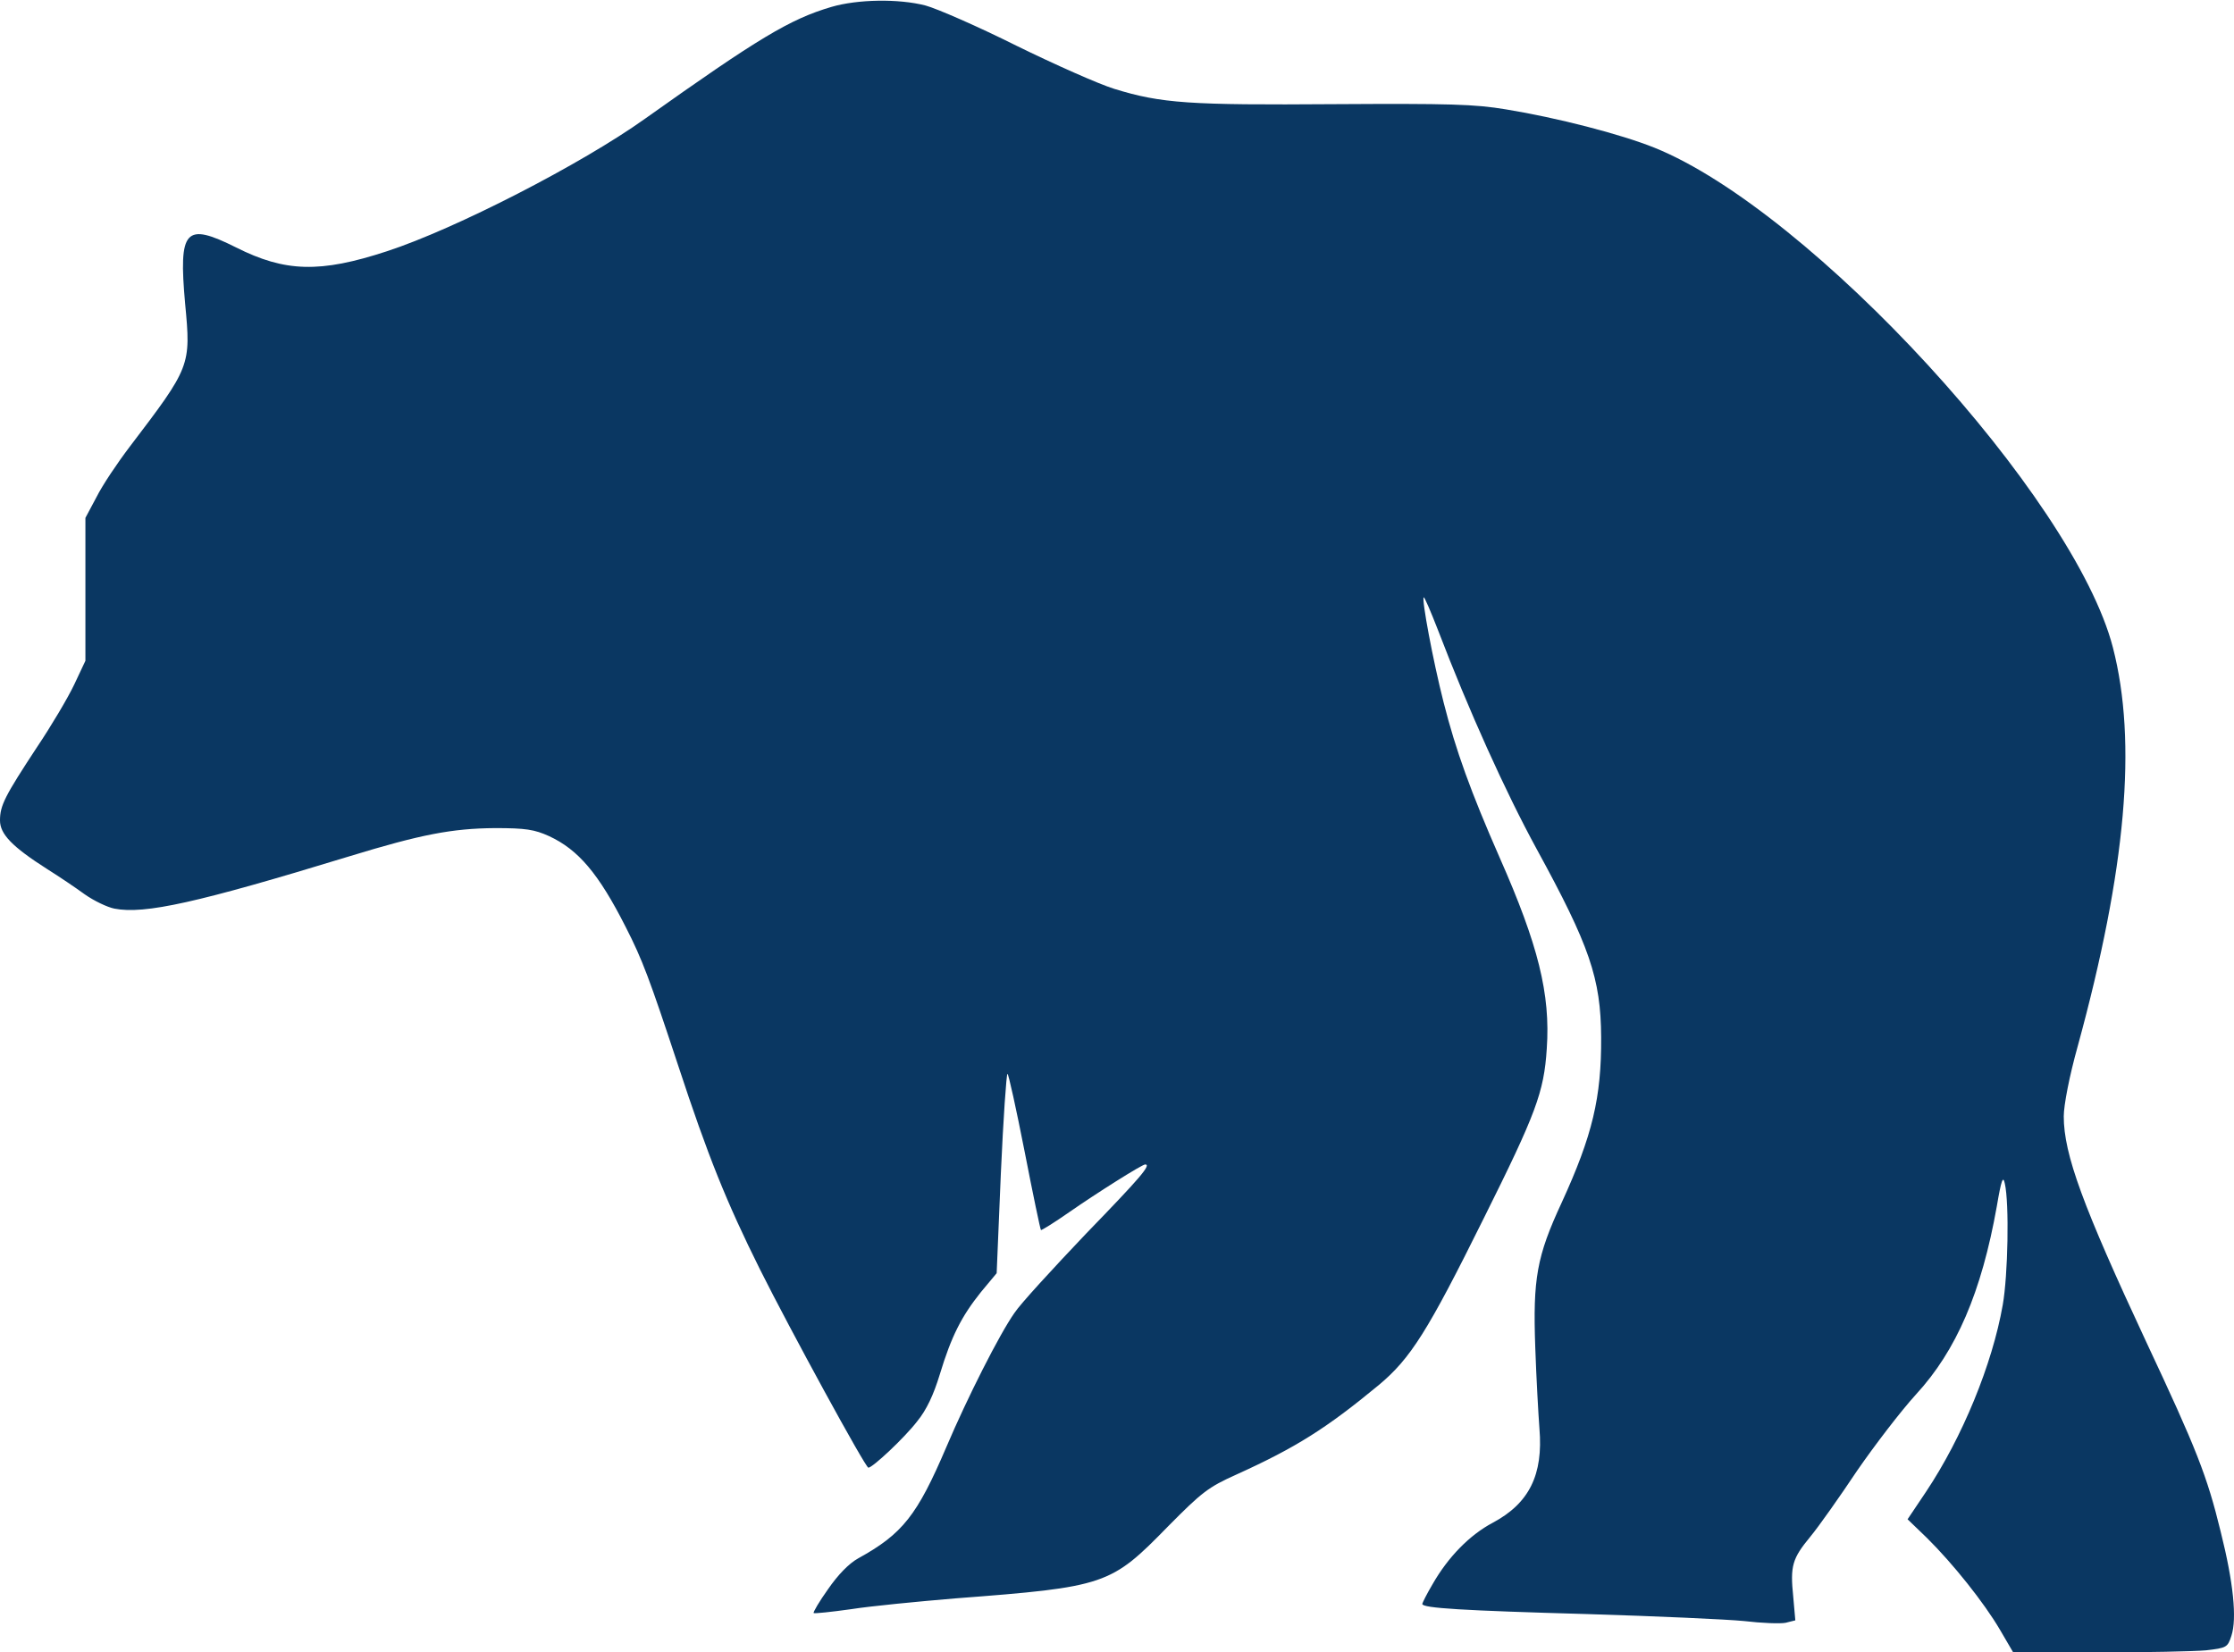
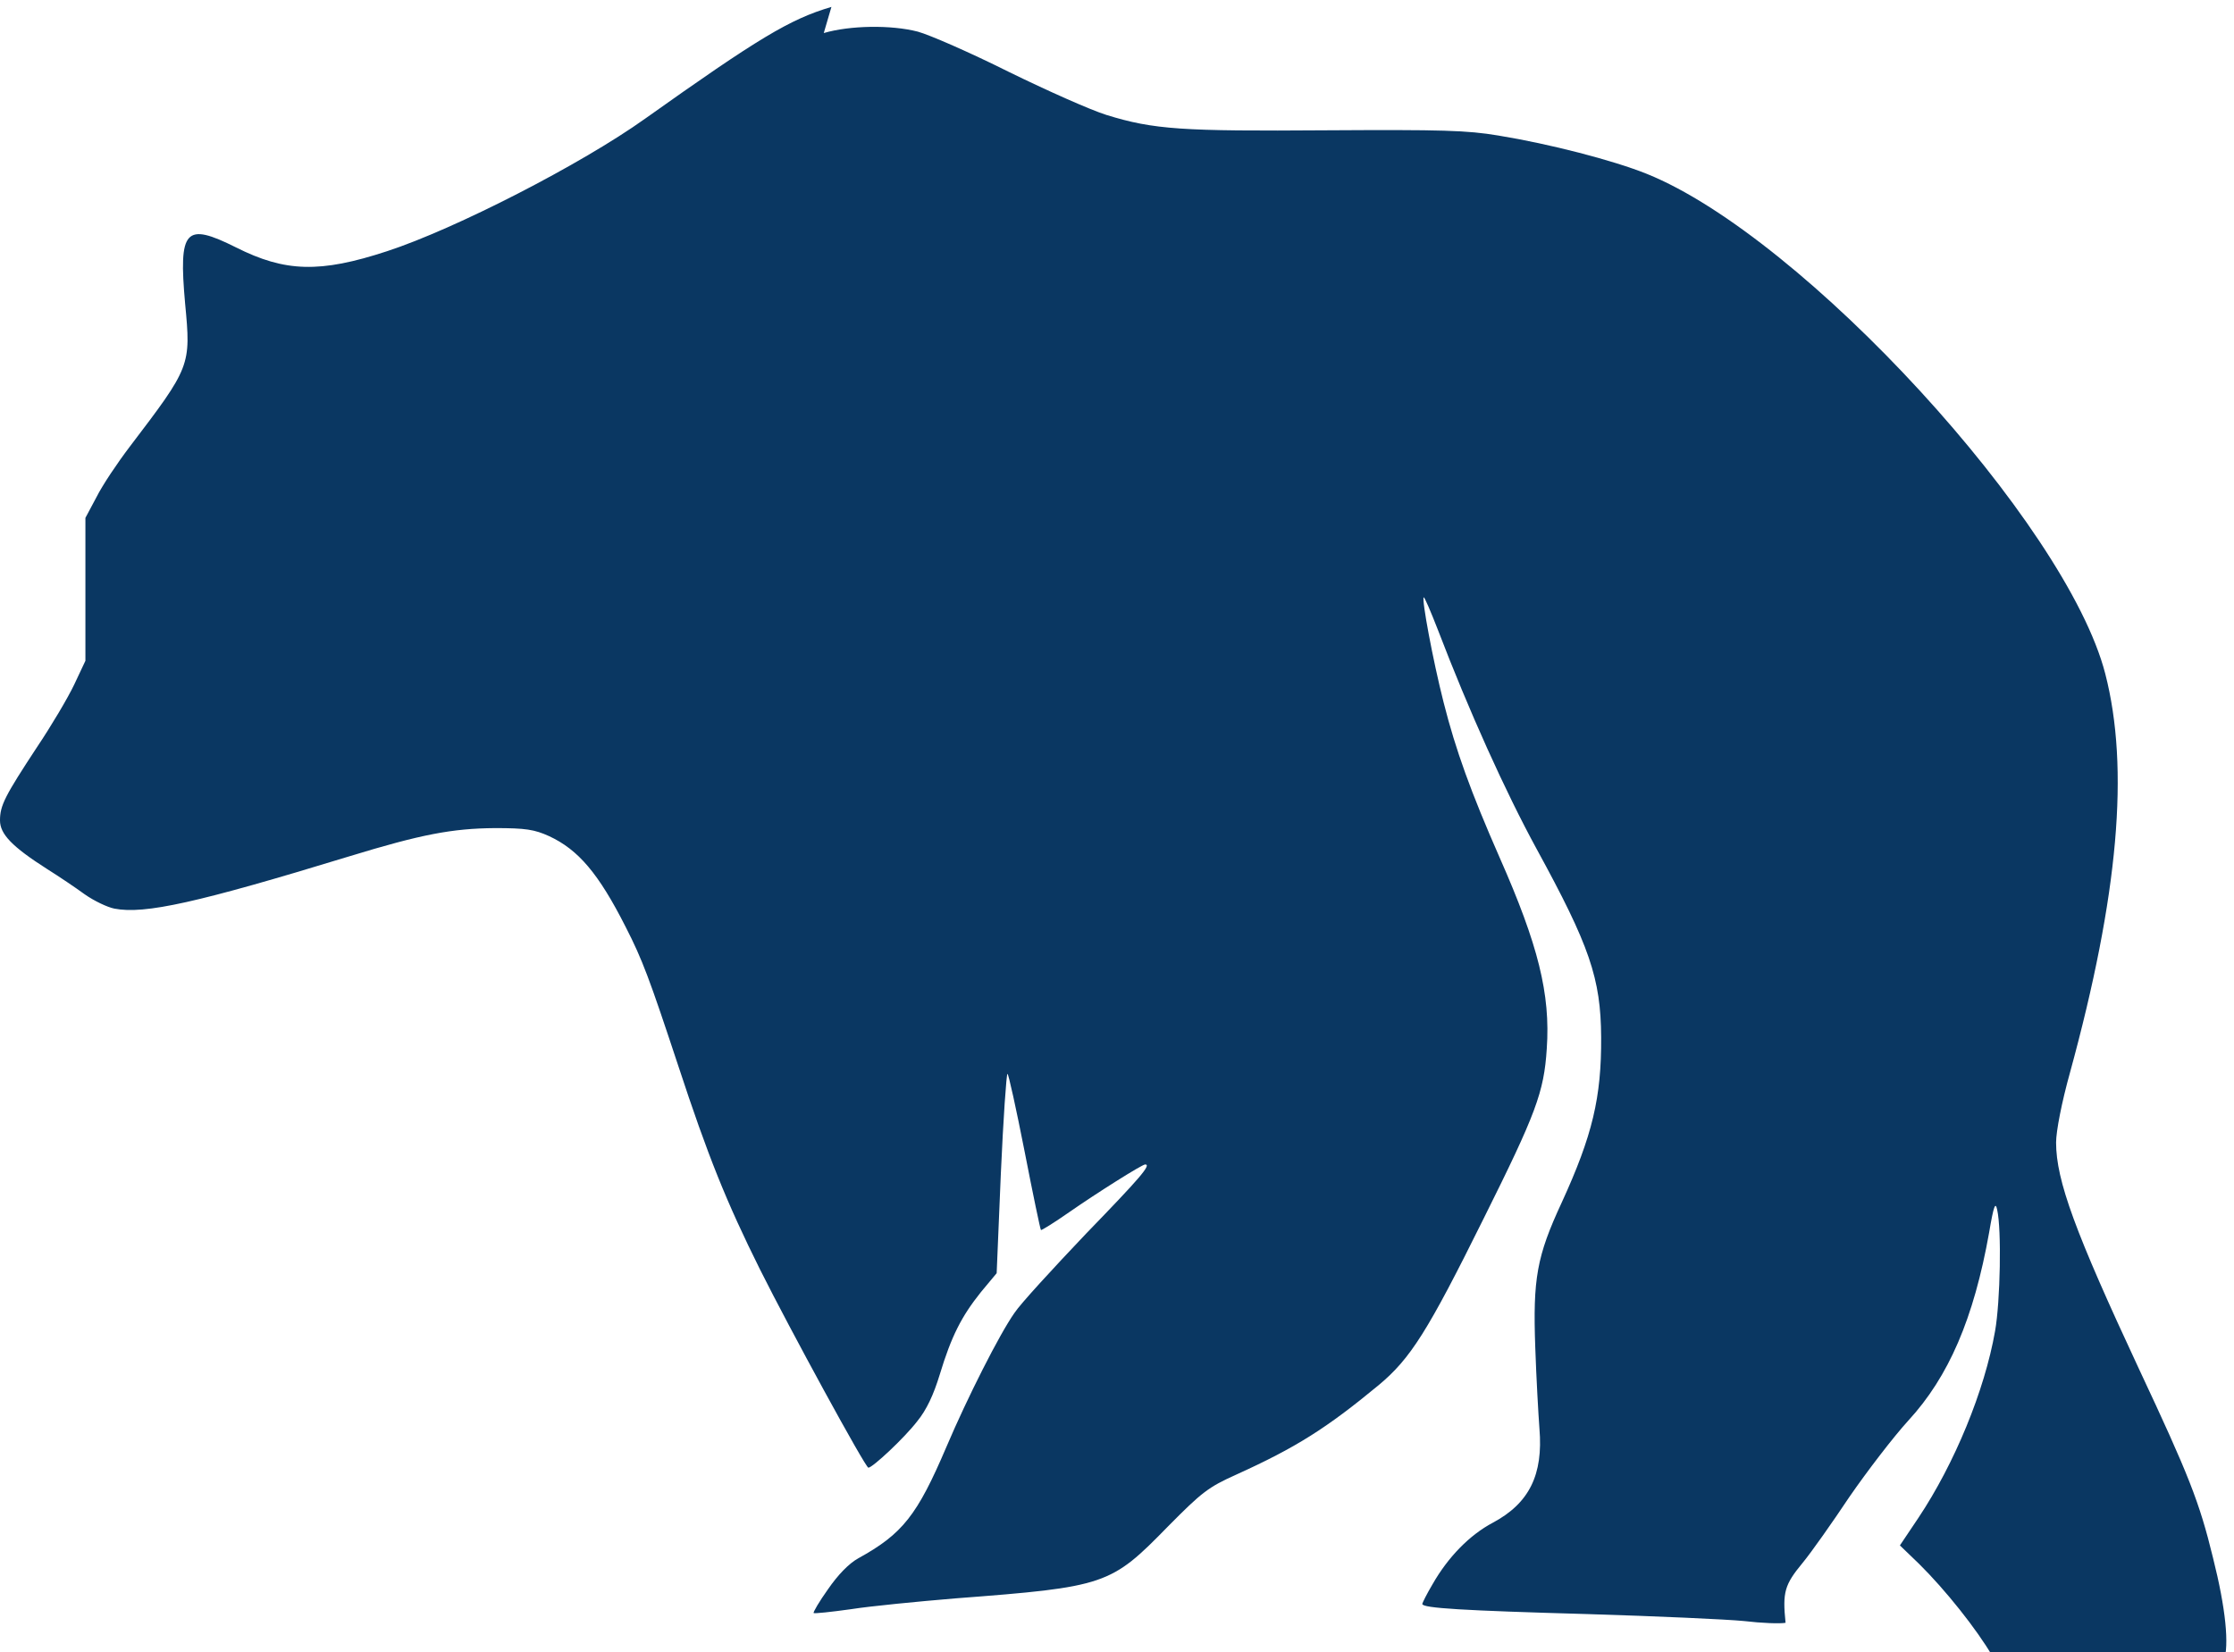
<svg xmlns="http://www.w3.org/2000/svg" xmlns:ns1="http://sodipodi.sourceforge.net/DTD/sodipodi-0.dtd" xmlns:ns2="http://www.inkscape.org/namespaces/inkscape" version="1.0" width="640.836pt" height="474.083pt" viewBox="0 0 640.836 474.083" preserveAspectRatio="xMidYMid meet" id="svg118" ns1:docname="AE-blue-bear.svg" ns2:version="0.92.5 (2060ec1f9f, 2020-04-08)">
  <defs id="defs122" />
  <ns1:namedview pagecolor="#ffffff" bordercolor="#666666" borderopacity="1" objecttolerance="10" gridtolerance="10" guidetolerance="10" ns2:pageopacity="0" ns2:pageshadow="2" ns2:window-width="1920" ns2:window-height="1055" id="namedview120" showgrid="false" ns2:zoom="0.40640625" ns2:cx="-96.152438" ns2:cy="131.99021" ns2:window-x="1920" ns2:window-y="0" ns2:window-maximized="1" ns2:current-layer="g116" fit-margin-top="0.2" fit-margin-left="0" fit-margin-right="0" fit-margin-bottom="0" />
  <g transform="matrix(0.1,0,0,-0.1,-477,1149.083)" id="g116" style="fill:#000000;stroke:none">
-     <path d="m 7155,11471 c -119,-35 -210,-90 -535,-321 -182,-130 -544,-316 -740,-380 -192,-63 -292,-60 -433,11 -146,73 -165,52 -146,-161 17,-179 16,-181 -159,-411 -35,-46 -78,-110 -95,-144 l -32,-60 v -205 -205 l -32,-68 c -18,-38 -66,-119 -107,-180 -92,-140 -106,-167 -106,-210 0,-39 34,-75 136,-140 32,-20 81,-53 107,-72 27,-19 65,-37 85,-41 87,-17 239,17 674,150 206,63 295,80 418,81 88,0 113,-4 155,-23 84,-39 142,-107 220,-261 48,-94 68,-148 150,-396 86,-262 139,-393 235,-586 86,-172 302,-568 311,-569 12,0 103,85 140,133 27,33 47,76 65,135 33,109 62,166 118,236 l 45,54 12,286 c 7,157 16,286 19,286 3,0 25,-100 49,-222 24,-123 45,-224 47,-226 1,-2 38,21 81,51 79,55 209,137 218,137 19,0 -16,-40 -170,-199 -95,-100 -188,-201 -205,-227 -43,-61 -135,-243 -195,-384 -84,-197 -126,-250 -253,-320 -27,-15 -58,-47 -87,-89 -25,-35 -43,-66 -41,-68 2,-2 50,3 107,11 57,9 192,22 299,31 433,33 446,38 611,207 97,98 115,112 195,148 172,78 259,133 409,257 91,76 140,153 301,478 150,301 173,362 181,487 11,157 -25,299 -135,548 -83,189 -126,308 -161,446 -31,122 -63,295 -57,301 2,2 20,-40 41,-94 88,-230 193,-463 283,-628 152,-278 184,-371 185,-540 1,-173 -25,-282 -113,-474 -72,-155 -83,-219 -76,-416 3,-88 9,-193 12,-233 11,-132 -29,-214 -134,-270 -66,-35 -128,-98 -173,-177 -16,-27 -29,-53 -29,-56 0,-12 118,-19 474,-29 197,-6 399,-15 449,-20 50,-6 104,-8 119,-5 l 28,7 -6,68 c -9,88 -3,109 49,172 24,29 84,114 134,189 51,74 127,173 169,219 116,126 188,293 232,540 13,77 18,89 23,65 13,-57 9,-263 -6,-348 -30,-171 -116,-380 -220,-536 l -53,-79 55,-53 c 75,-74 165,-187 210,-264 l 38,-65 h 246 c 135,0 274,3 307,6 59,7 62,8 73,42 16,49 6,152 -31,299 -39,160 -69,236 -213,543 -182,390 -237,539 -237,648 0,32 16,115 40,201 139,508 171,873 101,1144 -111,431 -866,1253 -1315,1434 -97,39 -279,86 -426,110 -90,15 -161,17 -492,15 -416,-3 -496,2 -632,44 -45,14 -171,70 -281,124 -110,55 -227,106 -260,115 -77,20 -195,18 -270,-4 z" id="path88" style="fill:#0a3762;fill-opacity:1" ns2:connector-curvature="0" />
+     <path d="m 7155,11471 c -119,-35 -210,-90 -535,-321 -182,-130 -544,-316 -740,-380 -192,-63 -292,-60 -433,11 -146,73 -165,52 -146,-161 17,-179 16,-181 -159,-411 -35,-46 -78,-110 -95,-144 l -32,-60 v -205 -205 l -32,-68 c -18,-38 -66,-119 -107,-180 -92,-140 -106,-167 -106,-210 0,-39 34,-75 136,-140 32,-20 81,-53 107,-72 27,-19 65,-37 85,-41 87,-17 239,17 674,150 206,63 295,80 418,81 88,0 113,-4 155,-23 84,-39 142,-107 220,-261 48,-94 68,-148 150,-396 86,-262 139,-393 235,-586 86,-172 302,-568 311,-569 12,0 103,85 140,133 27,33 47,76 65,135 33,109 62,166 118,236 l 45,54 12,286 c 7,157 16,286 19,286 3,0 25,-100 49,-222 24,-123 45,-224 47,-226 1,-2 38,21 81,51 79,55 209,137 218,137 19,0 -16,-40 -170,-199 -95,-100 -188,-201 -205,-227 -43,-61 -135,-243 -195,-384 -84,-197 -126,-250 -253,-320 -27,-15 -58,-47 -87,-89 -25,-35 -43,-66 -41,-68 2,-2 50,3 107,11 57,9 192,22 299,31 433,33 446,38 611,207 97,98 115,112 195,148 172,78 259,133 409,257 91,76 140,153 301,478 150,301 173,362 181,487 11,157 -25,299 -135,548 -83,189 -126,308 -161,446 -31,122 -63,295 -57,301 2,2 20,-40 41,-94 88,-230 193,-463 283,-628 152,-278 184,-371 185,-540 1,-173 -25,-282 -113,-474 -72,-155 -83,-219 -76,-416 3,-88 9,-193 12,-233 11,-132 -29,-214 -134,-270 -66,-35 -128,-98 -173,-177 -16,-27 -29,-53 -29,-56 0,-12 118,-19 474,-29 197,-6 399,-15 449,-20 50,-6 104,-8 119,-5 c -9,88 -3,109 49,172 24,29 84,114 134,189 51,74 127,173 169,219 116,126 188,293 232,540 13,77 18,89 23,65 13,-57 9,-263 -6,-348 -30,-171 -116,-380 -220,-536 l -53,-79 55,-53 c 75,-74 165,-187 210,-264 l 38,-65 h 246 c 135,0 274,3 307,6 59,7 62,8 73,42 16,49 6,152 -31,299 -39,160 -69,236 -213,543 -182,390 -237,539 -237,648 0,32 16,115 40,201 139,508 171,873 101,1144 -111,431 -866,1253 -1315,1434 -97,39 -279,86 -426,110 -90,15 -161,17 -492,15 -416,-3 -496,2 -632,44 -45,14 -171,70 -281,124 -110,55 -227,106 -260,115 -77,20 -195,18 -270,-4 z" id="path88" style="fill:#0a3762;fill-opacity:1" ns2:connector-curvature="0" />
  </g>
</svg>